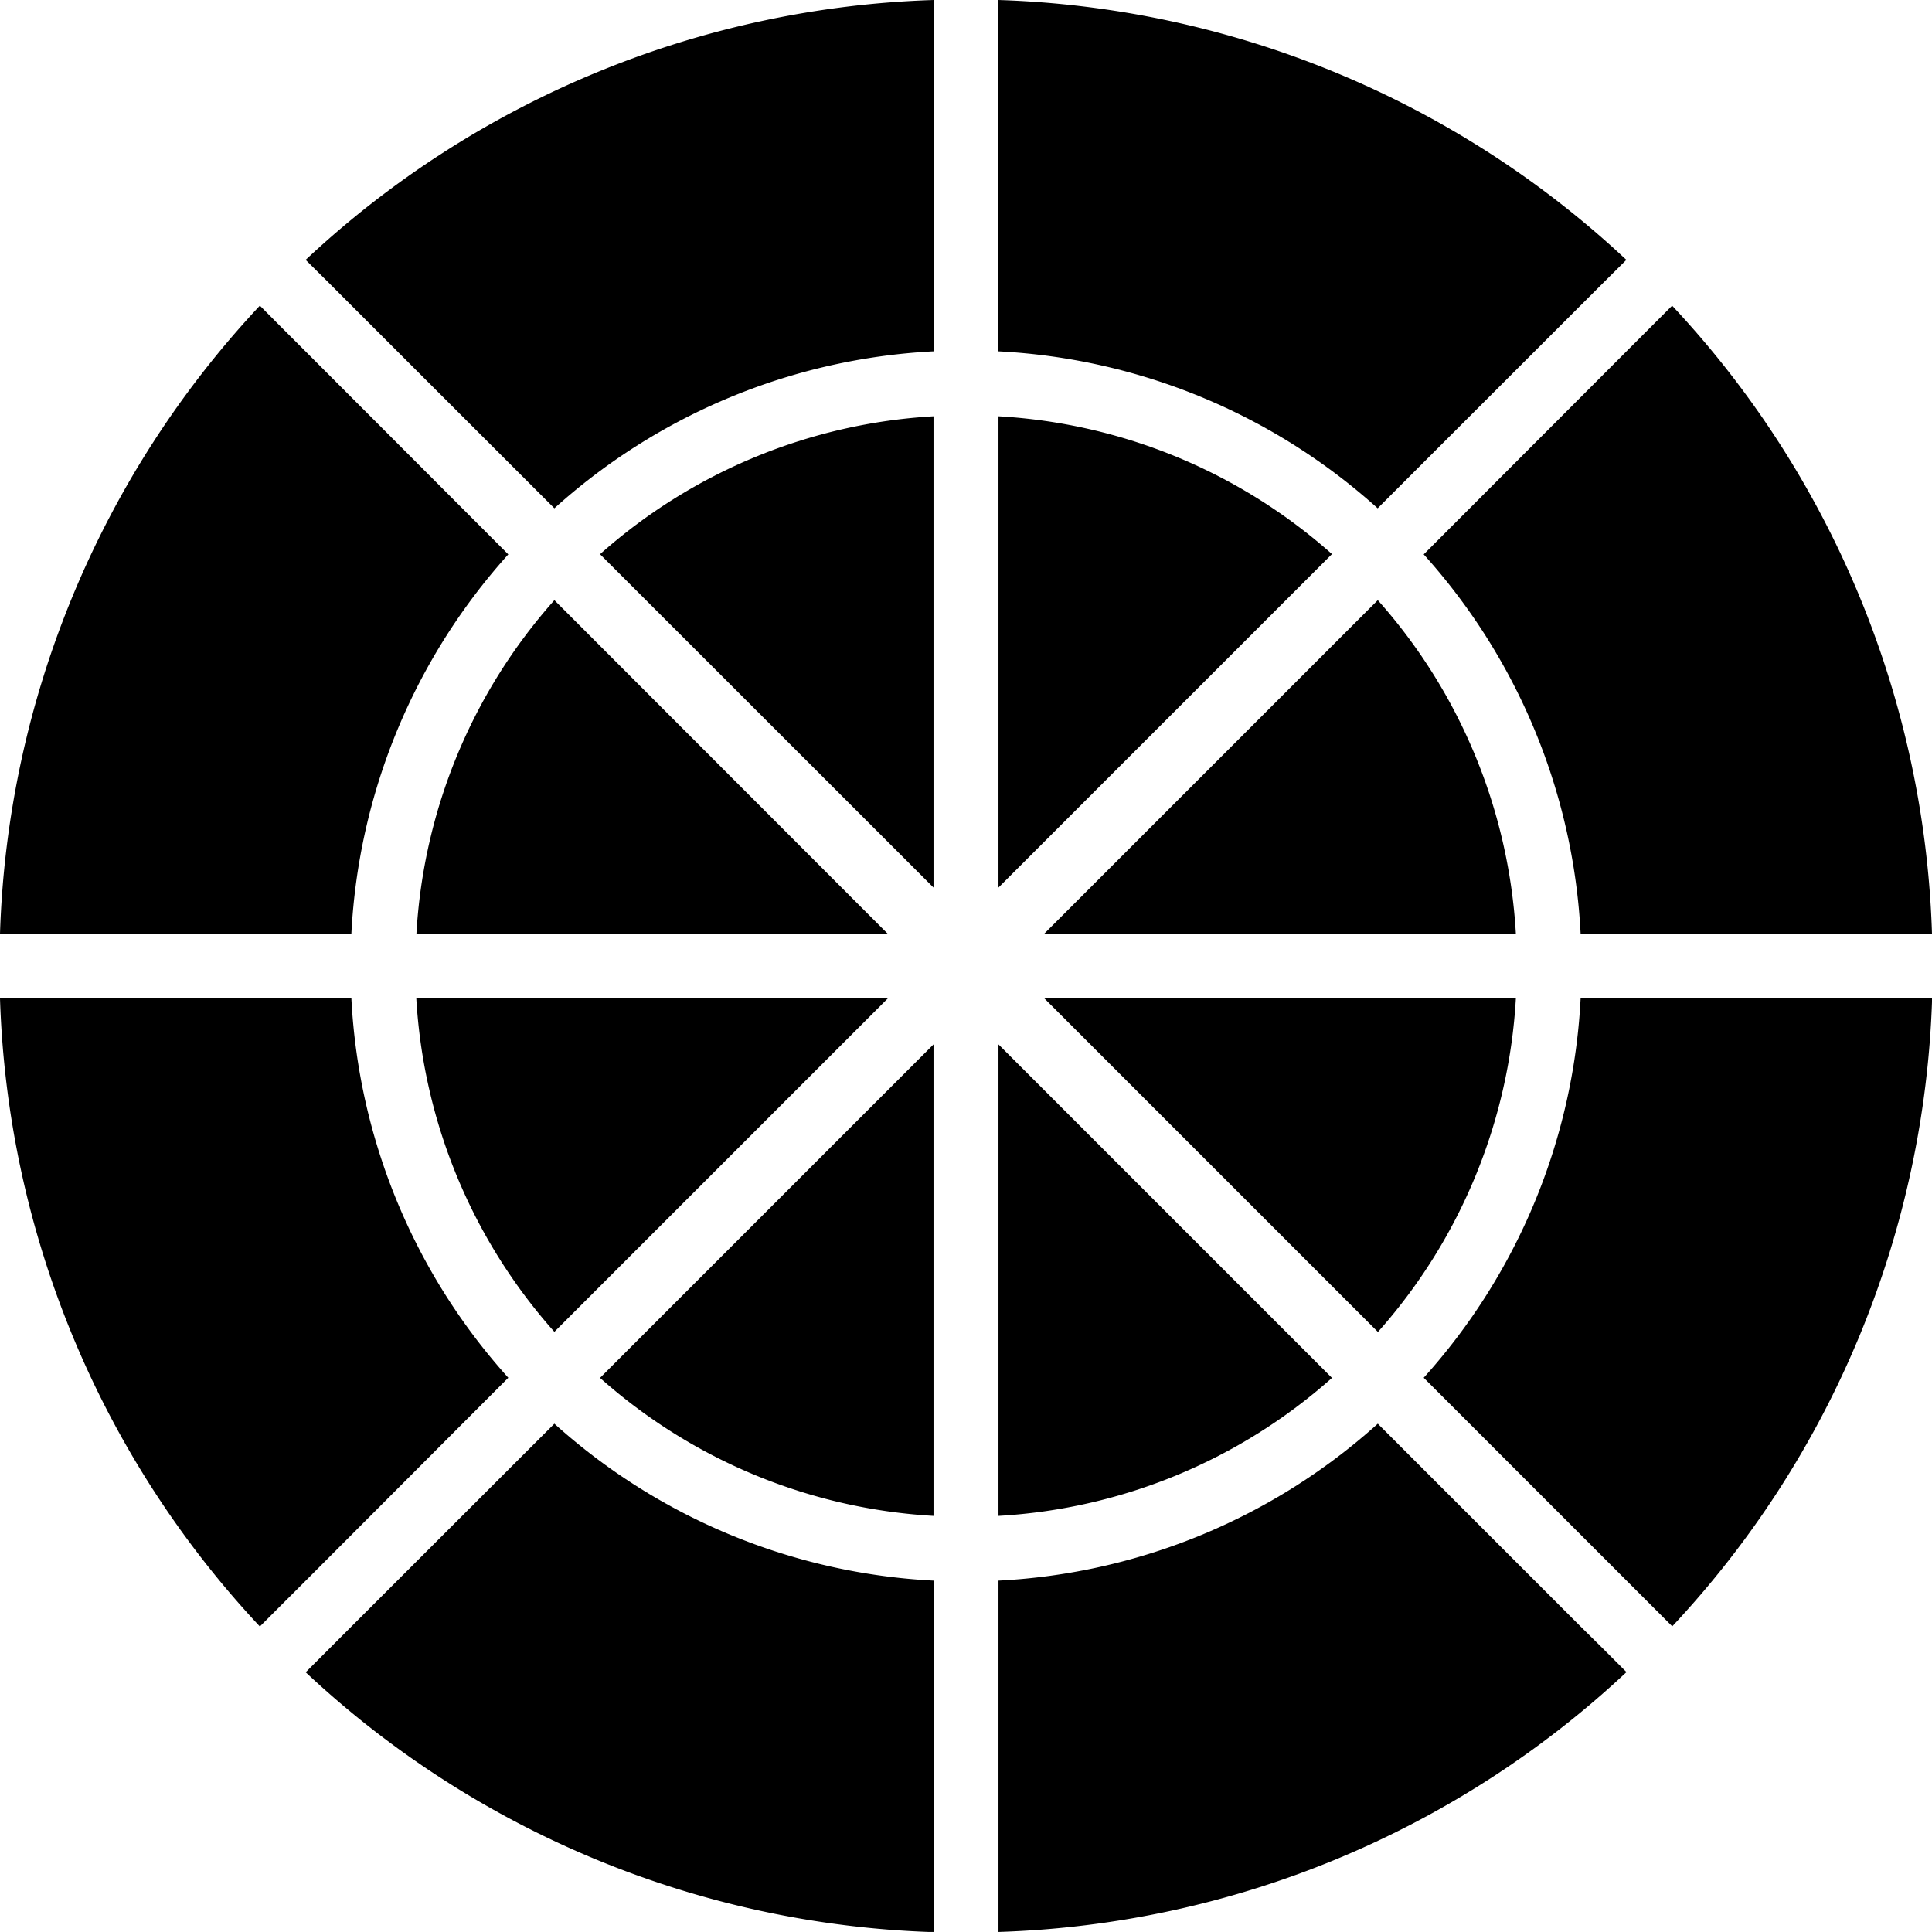
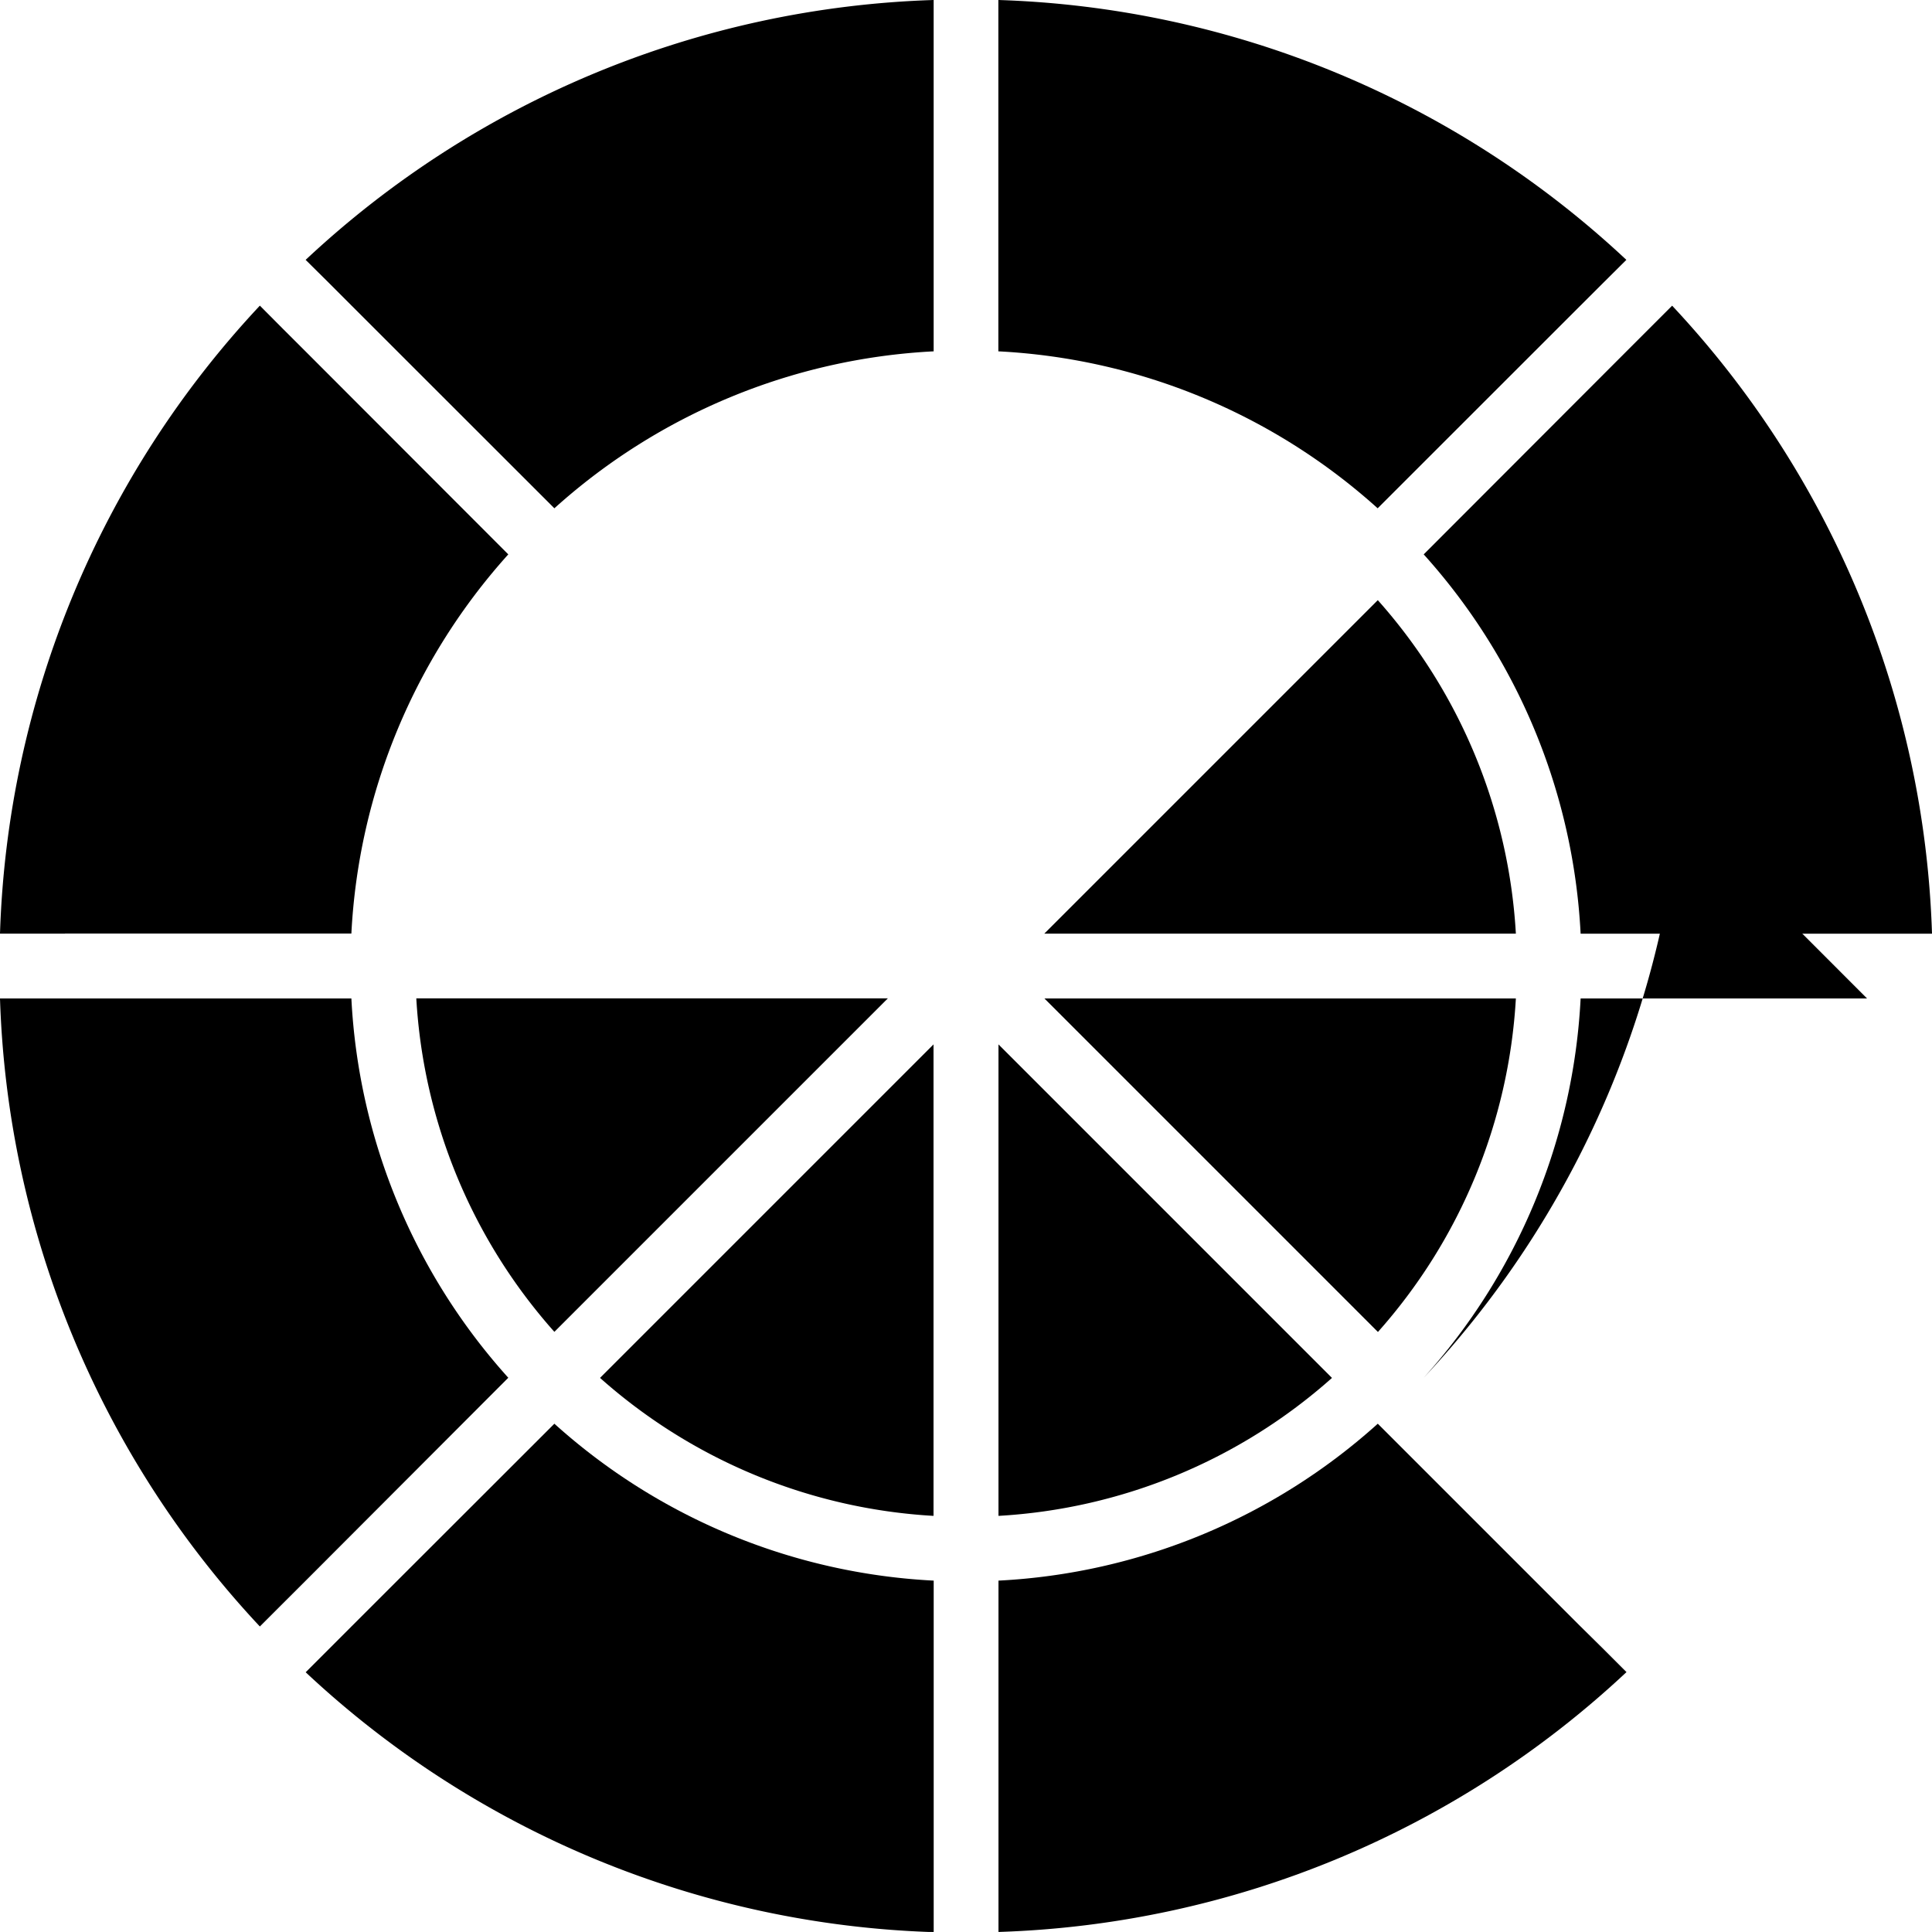
<svg xmlns="http://www.w3.org/2000/svg" viewBox="0 0 44.608 44.607">
  <title>49_1</title>
  <g id="Layer_2" data-name="Layer 2">
    <g id="Layer_1-2" data-name="Layer 1">
      <g>
        <path d="M31.812,13.857l-7.7,7.7H35A12.663,12.663,0,0,0,31.812,13.857Z" />
-         <path d="M23.054,9.612V20.493l7.7-7.7A12.663,12.663,0,0,0,23.054,9.612Z" />
        <path d="M35,23.054H24.115l7.7,7.7A12.666,12.666,0,0,0,35,23.054Z" />
        <path d="M36.49,7.057l.531-.53L37.551,6a22.24,22.24,0,0,0-14.5-6V8.112a14.158,14.158,0,0,1,8.758,3.624Z" />
        <path d="M23.054,24.114V35a12.659,12.659,0,0,0,7.7-3.185Z" />
        <path d="M11.736,31.811a14.152,14.152,0,0,1-3.623-8.757H0a22.238,22.238,0,0,0,6,14.5l.53-.53.531-.53Z" />
-         <path d="M21.554,20.493V9.612a12.666,12.666,0,0,0-7.7,3.184Z" />
-         <path d="M12.8,13.857a12.659,12.659,0,0,0-3.185,7.7H20.494Z" />
        <path d="M21.554,35V24.114l-7.7,7.7A12.661,12.661,0,0,0,21.554,35Z" />
        <path d="M12.8,30.751l7.7-7.7H9.612A12.667,12.667,0,0,0,12.8,30.751Z" />
        <path d="M8.118,37.55l-.53.531-.53.53a22.23,22.23,0,0,0,14.5,6V36.495A14.152,14.152,0,0,1,12.8,32.872Z" />
        <path d="M32.872,12.8a14.157,14.157,0,0,1,3.623,8.758h8.113a22.229,22.229,0,0,0-6-14.5l-.53.53-.53.53Z" />
        <path d="M7.588,6.526l.53.531L12.8,11.736a14.153,14.153,0,0,1,8.757-3.624V0a22.237,22.237,0,0,0-14.5,6Z" />
-         <path d="M43.109,23.054H36.495a14.152,14.152,0,0,1-3.623,8.757l4.679,4.679.53.53.53.53a22.233,22.233,0,0,0,6-14.5h-1.5Z" />
+         <path d="M43.109,23.054H36.495a14.152,14.152,0,0,1-3.623,8.757a22.233,22.233,0,0,0,6-14.5h-1.5Z" />
        <path d="M36.49,37.55l-4.678-4.678a14.157,14.157,0,0,1-8.758,3.623v8.112a22.235,22.235,0,0,0,14.5-6l-.53-.53Z" />
        <path d="M1.5,21.554H8.113A14.157,14.157,0,0,1,11.736,12.8L7.058,8.117l-.531-.53L6,7.057a22.234,22.234,0,0,0-6,14.5H1.5Z" />
      </g>
    </g>
  </g>
</svg>